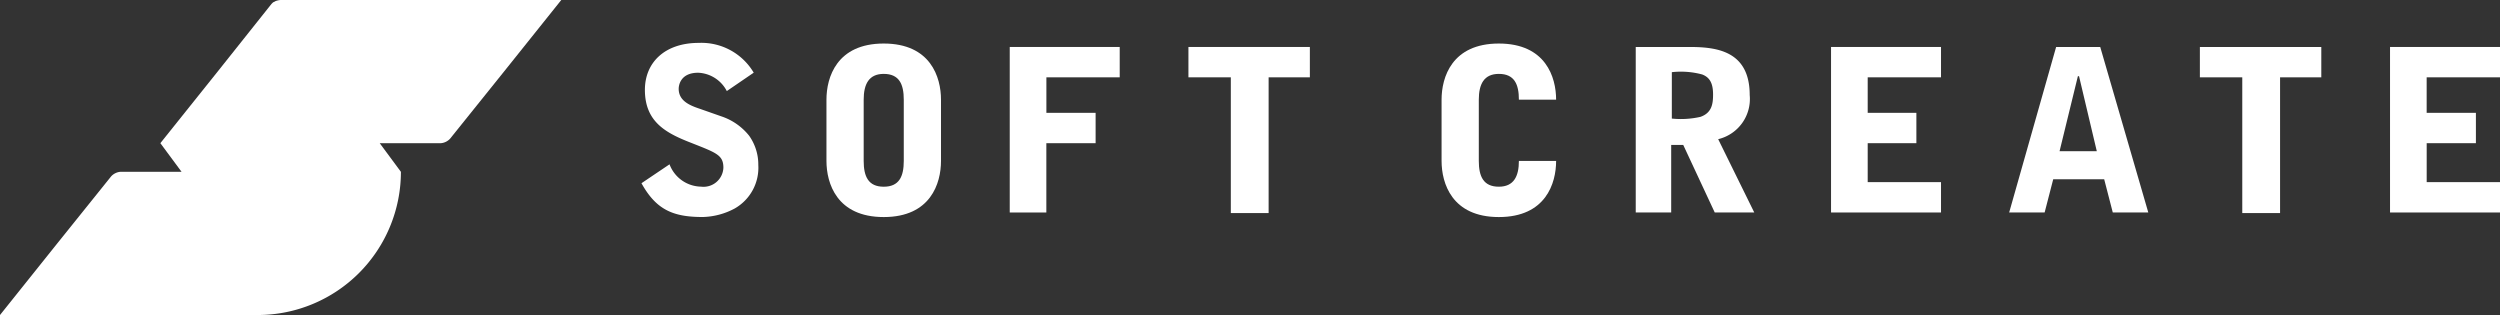
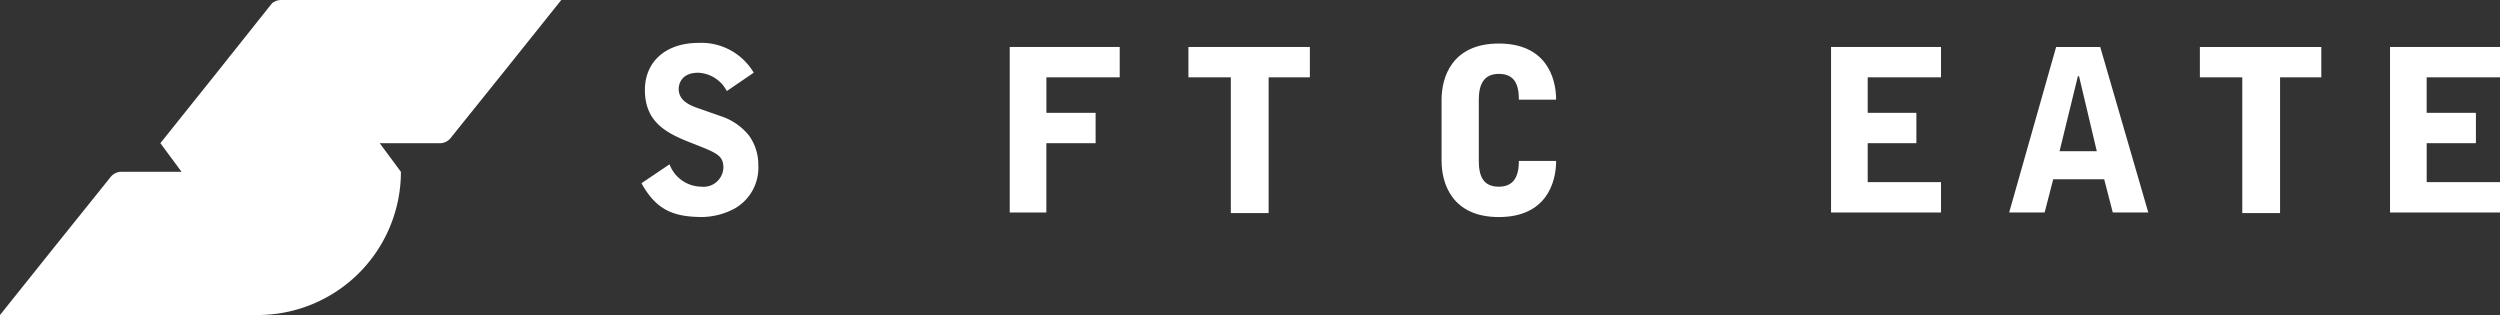
<svg xmlns="http://www.w3.org/2000/svg" id="img_logo_reverse" width="230" height="28.981" viewBox="0 0 230 28.981">
  <rect x="0" y="0" width="230" height="28.981" fill="#333333" stroke="none" />
  <path id="パス_1" data-name="パス 1" d="M119.851,11.926a3.112,3.112,0,0,0-2.635-1.686c-1.739,0-1.792,1.317-1.792,1.475,0,1.107,1,1.528,1.95,1.844l1.95.685a5.483,5.483,0,0,1,2.582,1.792,4.572,4.572,0,0,1,.843,2.687,4.315,4.315,0,0,1-2.16,4,6.526,6.526,0,0,1-2.951.79c-2.687,0-4.268-.632-5.638-3.109l2.582-1.739a3.157,3.157,0,0,0,2.9,2.055,1.829,1.829,0,0,0,2.055-1.739c0-1.159-.632-1.37-2.9-2.266-2.318-.9-4.321-1.9-4.321-4.9,0-2.529,1.844-4.321,4.953-4.321a5.593,5.593,0,0,1,5.058,2.74Z" transform="translate(-52.985 -3.548)" fill="#fff" />
  <path id="パス_2" data-name="パス 2" d="M176.3,8.2h10.117v2.793h-6.745V14.26H184.2v2.793h-4.532v6.376H176.3Z" transform="translate(-83.404 -3.879)" fill="#fff" />
  <path id="パス_3" data-name="パス 3" d="M218.671,8.2v2.793h-3.794V23.481H211.4V10.993h-3.9V8.2Z" transform="translate(-98.164 -3.879)" fill="#fff" />
-   <path id="パス_4" data-name="パス 4" d="M288.92,23.428H285.6V8.2h4.9c2.477,0,5.585.316,5.585,4.426a3.8,3.8,0,0,1-2.9,4.057l3.32,6.745h-3.636l-2.9-6.218h-1.107v6.218Zm0-8.641a8.083,8.083,0,0,0,2.635-.158c1.054-.369,1.159-1.212,1.159-2.055,0-1.054-.316-1.581-1-1.844a7.506,7.506,0,0,0-2.793-.211Z" transform="translate(-135.112 -3.879)" fill="#fff" />
  <path id="パス_5" data-name="パス 5" d="M359.178,8.2,363.6,23.428h-3.267l-.79-3.056h-4.69l-.79,3.056H350.8L355.121,8.2Zm-1.95,2.687h-.105l-1.686,6.9h3.425Z" transform="translate(-165.957 -3.879)" fill="#fff" />
  <path id="パス_6" data-name="パス 6" d="M395.271,8.2v2.793h-3.794V23.481H388V10.993h-3.9V8.2Z" transform="translate(-181.711 -3.879)" fill="#fff" />
-   <path id="パス_7" data-name="パス 7" d="M149.569,7.6c-4.321,0-5.269,3.109-5.269,5.164V18.4c0,2.055.948,5.164,5.269,5.164s5.269-3.109,5.269-5.164V12.764C154.838,10.709,153.89,7.6,149.569,7.6Zm0,13.173c-1.423,0-1.844-.948-1.844-2.371V12.764c0-1.423.474-2.371,1.844-2.371,1.423,0,1.844.948,1.844,2.371V18.4C151.413,19.825,150.992,20.773,149.569,20.773Z" transform="translate(-68.266 -3.595)" fill="#fff" />
  <path id="パス_8" data-name="パス 8" d="M258.813,18.4c0,1.423-.474,2.371-1.844,2.371-1.423,0-1.844-.948-1.844-2.371V12.764c0-1.423.474-2.371,1.844-2.371,1.423,0,1.844.948,1.844,2.371h3.425c0-2.055-.948-5.164-5.269-5.164s-5.269,3.109-5.269,5.164V18.4c0,2.055.948,5.164,5.269,5.164s5.269-3.109,5.269-5.164Z" transform="translate(-119.075 -3.595)" fill="#fff" />
  <path id="パス_9" data-name="パス 9" d="M329.817,10.993V8.2H319.7V23.428h10.117V20.635h-6.745V17.052h4.479V14.26h-4.479V10.993Z" transform="translate(-151.244 -3.879)" fill="#fff" />
  <path id="パス_10" data-name="パス 10" d="M427.417,10.993V8.2H417.3V23.428h10.117V20.635h-6.745V17.052H425.2V14.26h-4.531V10.993Z" transform="translate(-197.417 -3.879)" fill="#fff" />
  <path id="パス_11" data-name="パス 11" d="M25.819,0a1.539,1.539,0,0,0-.474.105h0c-.1.053-.158.1-.211.1h0l-.158.158h0L20.023,6.586l-5.269,6.586,1.95,2.635H11.065a1.3,1.3,0,0,0-.843.422h0L5.269,22.394,0,28.981H23.711A13.178,13.178,0,0,0,36.884,15.808l-1.95-2.635h5.638a1.3,1.3,0,0,0,.843-.422h0l4.953-6.165L51.638,0Z" fill="#fff" />
</svg>